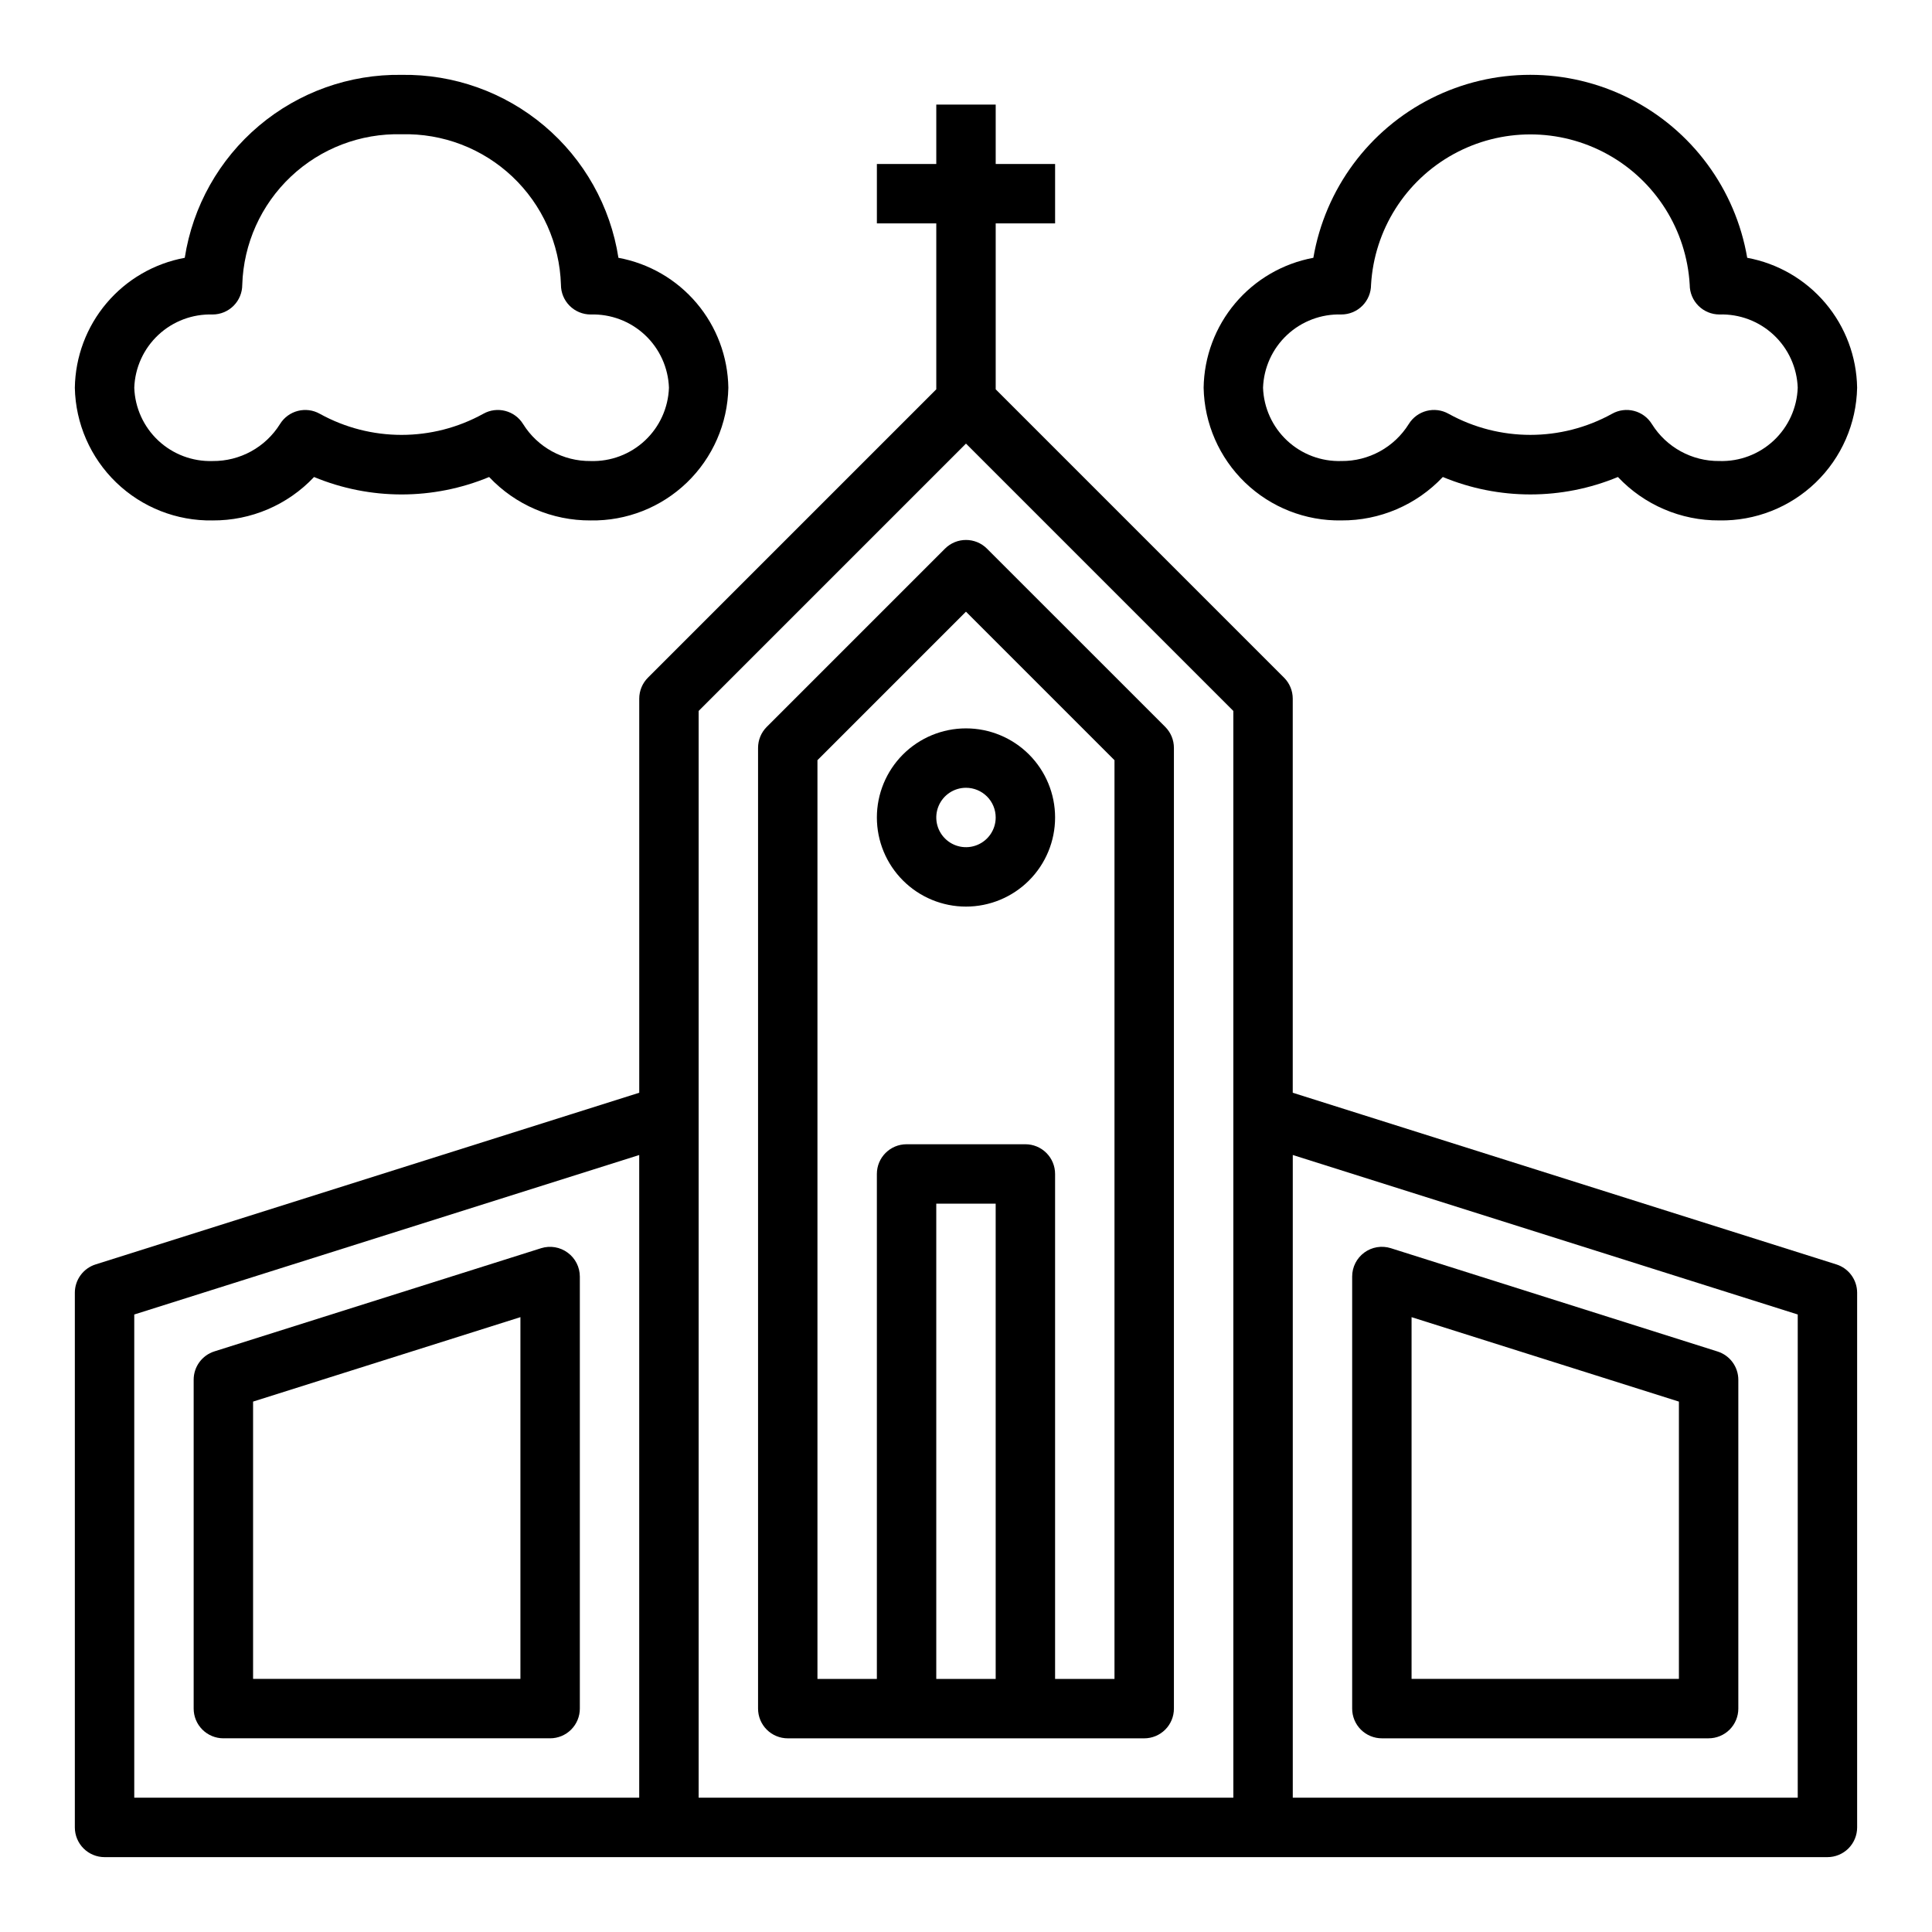
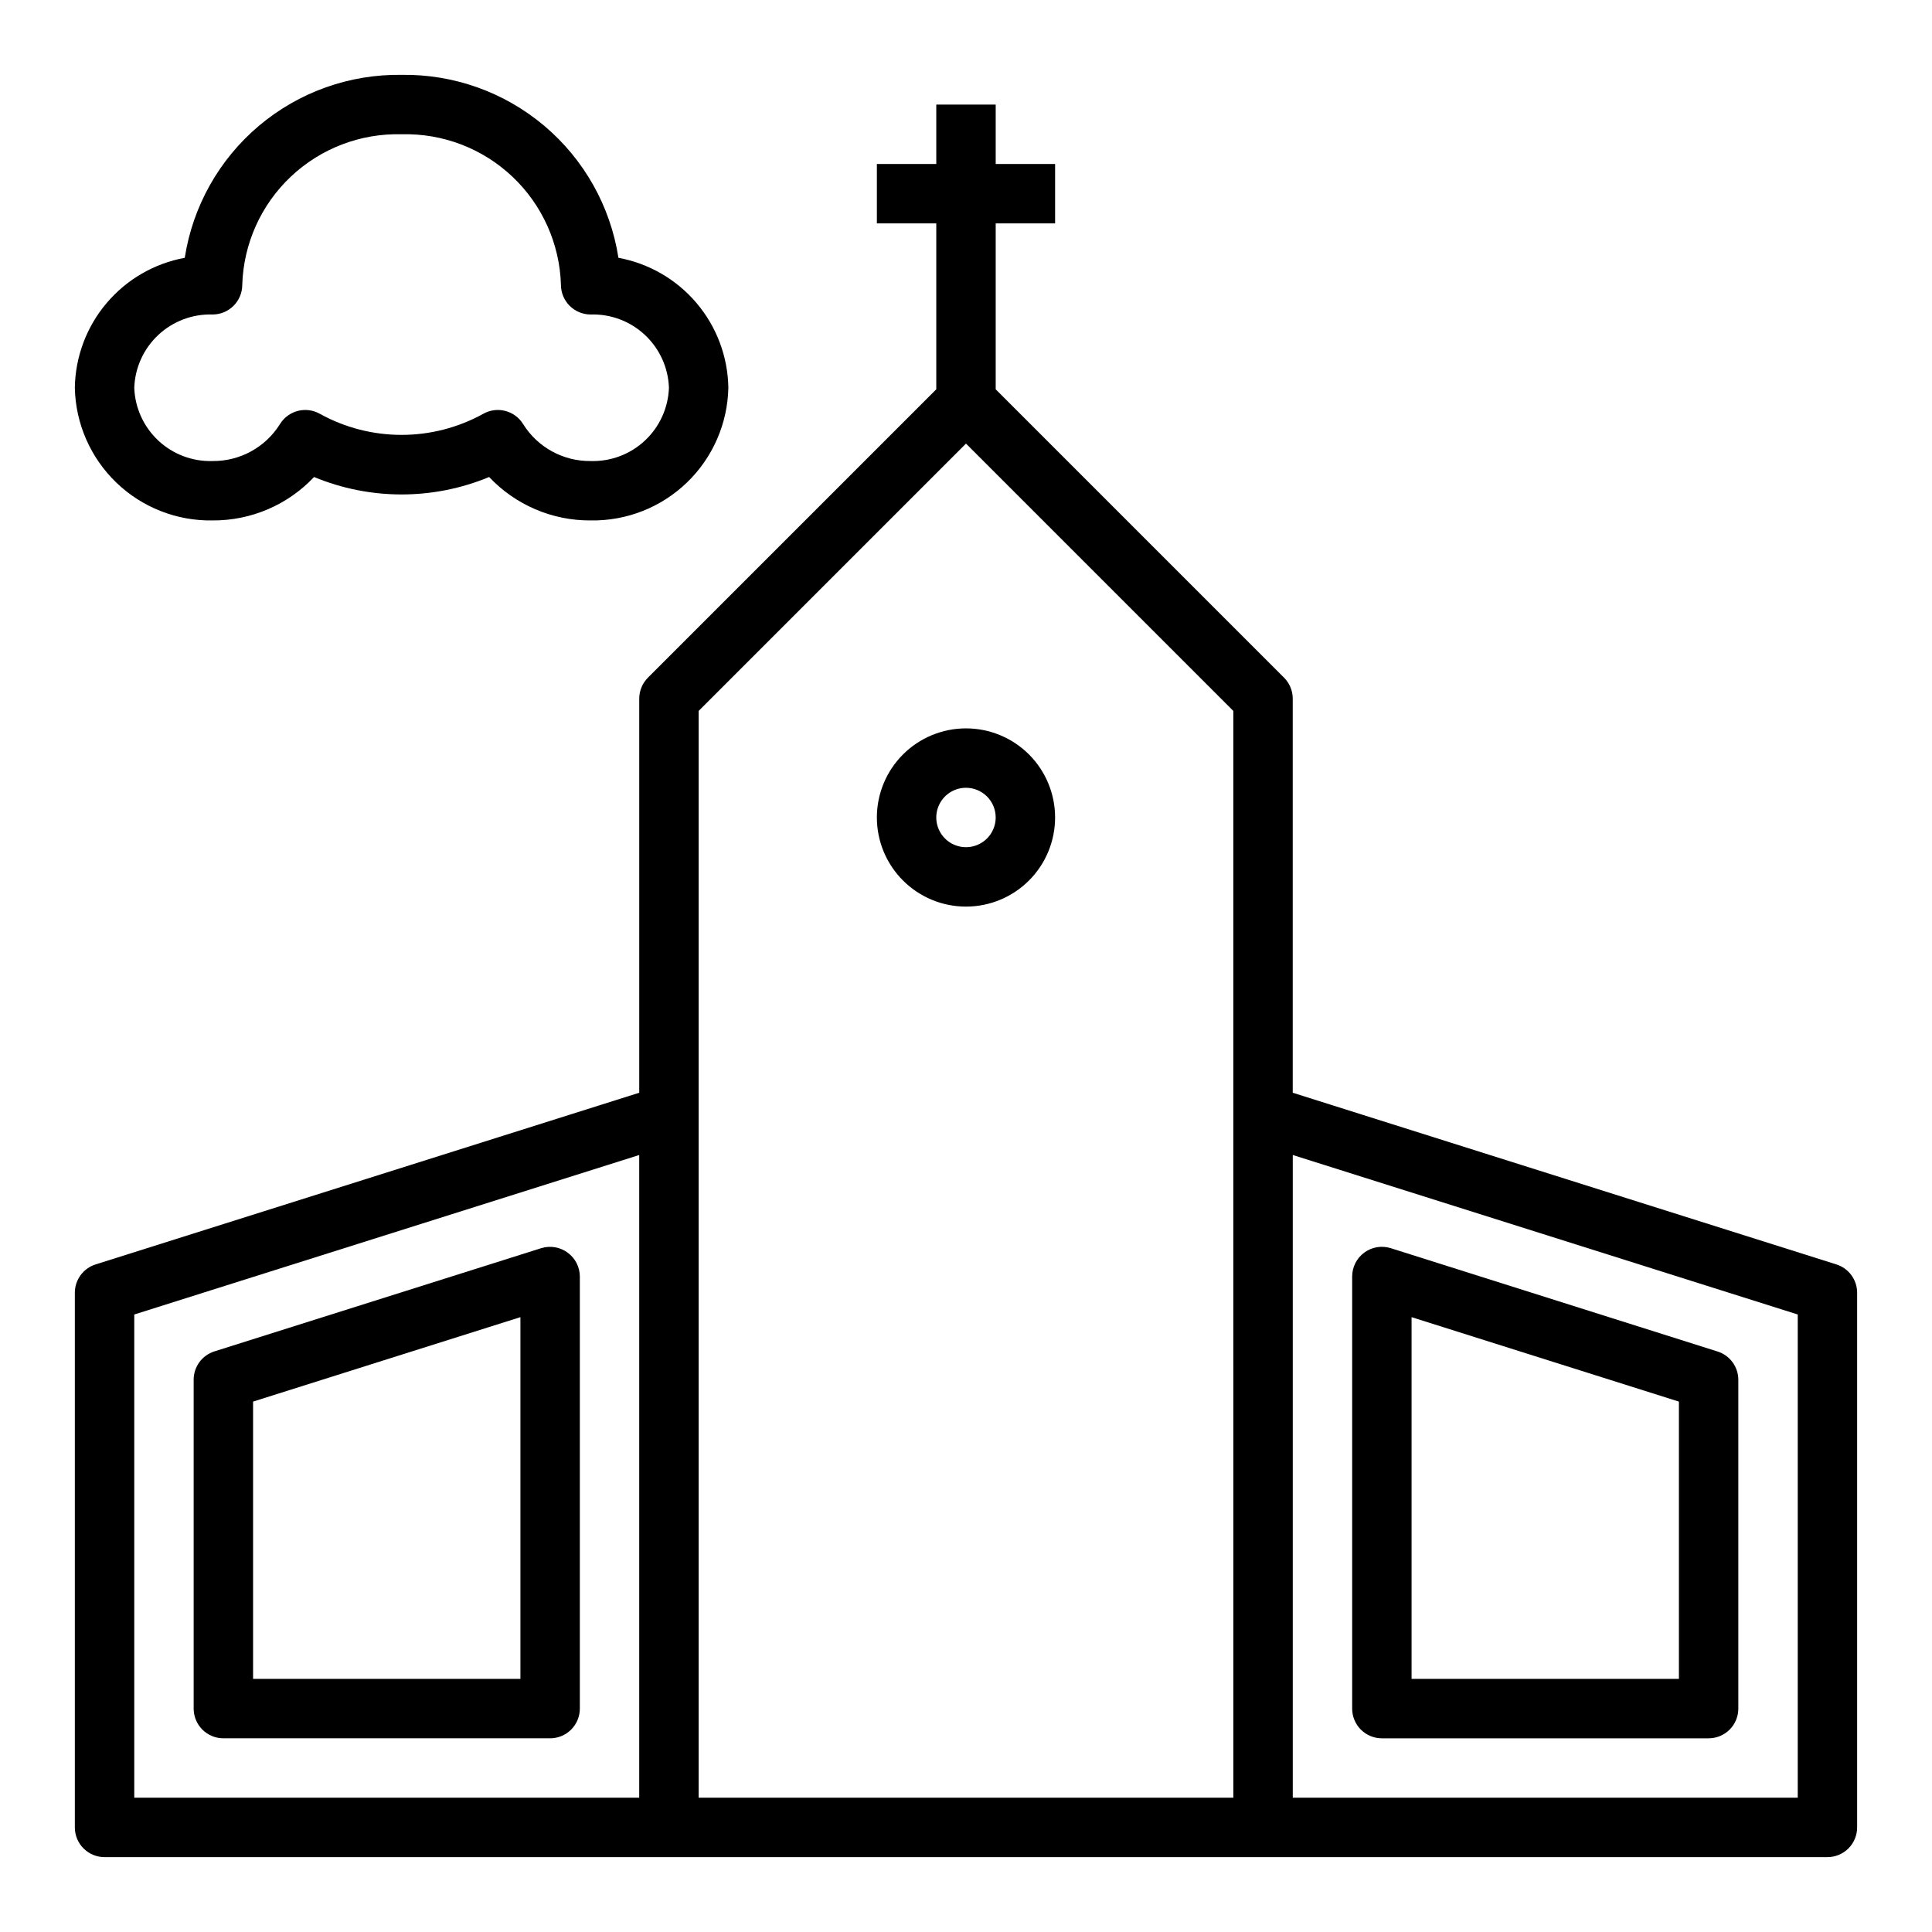
<svg xmlns="http://www.w3.org/2000/svg" fill="#000000" width="800px" height="800px" version="1.1" viewBox="144 144 512 512">
  <g>
-     <path d="m405.56 289.4c-3.074-3.074-8.055-3.074-11.129 0l-47.23 47.23h-0.004c-1.477 1.477-2.305 3.477-2.305 5.566v254.61c0 2.086 0.828 4.09 2.305 5.566 1.477 1.473 3.481 2.305 5.566 2.305h94.465c2.09 0 4.09-0.832 5.566-2.305 1.477-1.477 2.305-3.481 2.305-5.566v-254.61c0-2.09-0.828-4.09-2.305-5.566zm-13.438 299.53v-125.95h15.742l0.004 125.95zm47.23 0h-15.742v-133.82c0-2.086-0.828-4.09-2.305-5.566-1.477-1.477-3.477-2.305-5.566-2.305h-31.488c-4.348 0-7.871 3.523-7.871 7.871v133.82h-15.746v-243.47l39.359-39.359 39.359 39.359z" />
    <path d="m630.65 479.08-144.06-45.492v-104.44c0-2.086-0.828-4.086-2.305-5.562l-76.414-76.414v-43.973h15.742v-15.746h-15.742v-15.742h-15.746v15.742h-15.742v15.746h15.742v43.973l-76.414 76.414c-1.473 1.477-2.305 3.477-2.305 5.562v104.44l-144.06 45.492c-3.277 1.031-5.512 4.07-5.512 7.508v141.7c0 2.086 0.832 4.09 2.309 5.566 1.477 1.473 3.477 2.305 5.566 2.305h456.58c2.086 0 4.09-0.832 5.566-2.305 1.473-1.477 2.305-3.481 2.305-5.566v-141.7c0-3.438-2.231-6.477-5.512-7.508zm-451.07 13.277 133.82-42.266v170.32h-133.82zm149.57-53v-106.95l70.848-70.848 70.848 70.848 0.004 288h-141.7zm291.27 181.05h-133.82v-170.32l133.82 42.266z" />
    <path d="m510.21 604.67h86.594c2.086 0 4.09-0.832 5.566-2.305 1.473-1.477 2.305-3.481 2.305-5.566v-87.129c0-3.438-2.231-6.481-5.512-7.512l-86.59-27.379c-2.394-0.75-5-0.32-7.019 1.164-2.023 1.484-3.215 3.84-3.215 6.348v114.51c0 2.086 0.828 4.09 2.305 5.566 1.477 1.473 3.477 2.305 5.566 2.305zm7.871-111.61 70.848 22.379v73.484h-70.848z" />
    <path d="m294.44 475.97c-2.016-1.492-4.617-1.934-7.012-1.191l-86.594 27.348c-3.281 1.031-5.512 4.074-5.512 7.512v87.16c0 2.086 0.832 4.09 2.309 5.566 1.477 1.473 3.477 2.305 5.566 2.305h86.59c2.09 0 4.09-0.832 5.566-2.305 1.477-1.477 2.309-3.481 2.309-5.566v-114.48c0-2.512-1.195-4.871-3.223-6.352zm-12.523 112.95h-70.848v-73.484l70.848-22.379z" />
    <path d="m376.38 360.64c0 6.266 2.488 12.273 6.918 16.699 4.426 4.43 10.434 6.918 16.699 6.918 6.262 0 12.27-2.488 16.699-6.918 4.426-4.426 6.914-10.434 6.914-16.699 0-6.262-2.488-12.27-6.914-16.699-4.43-4.426-10.438-6.914-16.699-6.914-6.266 0-12.273 2.488-16.699 6.914-4.43 4.43-6.918 10.438-6.918 16.699zm31.488 0c0 3.188-1.918 6.055-4.859 7.273-2.941 1.219-6.328 0.547-8.578-1.707-2.254-2.25-2.926-5.637-1.707-8.578s4.09-4.859 7.273-4.859c2.086 0 4.09 0.832 5.566 2.305 1.477 1.477 2.305 3.481 2.305 5.566z" />
    <path d="m200.33 281.92c10.176 0.066 19.922-4.102 26.898-11.508 14.852 6.164 31.547 6.164 46.398 0 6.977 7.406 16.723 11.574 26.898 11.508 9.5 0.164 18.676-3.449 25.516-10.039 6.84-6.594 10.789-15.629 10.98-25.125-0.129-8.223-3.098-16.145-8.41-22.422-5.309-6.277-12.629-10.523-20.719-12.012-2.121-13.652-9.105-26.078-19.664-34.988-10.562-8.91-23.984-13.703-37.801-13.496-13.816-0.207-27.238 4.586-37.801 13.496-10.559 8.91-17.543 21.336-19.664 34.988-8.086 1.488-15.41 5.734-20.719 12.012-5.312 6.277-8.281 14.199-8.41 22.422 0.191 9.496 4.141 18.531 10.98 25.125 6.844 6.59 16.016 10.203 25.516 10.039zm0-54.578c2.09 0 4.09-0.828 5.566-2.305 1.477-1.477 2.305-3.477 2.305-5.566 0.332-10.883 4.961-21.188 12.875-28.664 7.914-7.477 18.469-11.512 29.352-11.223 10.883-0.289 21.438 3.746 29.352 11.223 7.914 7.477 12.543 17.781 12.875 28.664 0 2.09 0.828 4.09 2.305 5.566 1.477 1.477 3.481 2.305 5.566 2.305 5.324-0.164 10.496 1.785 14.383 5.422 3.891 3.641 6.18 8.672 6.367 13.992-0.188 5.324-2.473 10.355-6.363 13.996-3.891 3.641-9.062 5.59-14.387 5.426-7.266 0.082-14.047-3.629-17.895-9.793-2.219-3.602-6.891-4.801-10.57-2.719-13.473 7.445-29.824 7.445-43.297 0-3.68-2.082-8.348-0.883-10.57 2.719-3.84 6.156-10.609 9.867-17.863 9.793-5.324 0.164-10.496-1.785-14.387-5.426-3.887-3.641-6.176-8.672-6.363-13.996 0.188-5.32 2.477-10.352 6.367-13.992 3.891-3.637 9.059-5.586 14.383-5.422z" />
-     <path d="m607.03 212.32c-3.117-18.234-14.703-33.91-31.223-42.242-16.52-8.332-36.012-8.332-52.531 0-16.52 8.332-28.105 24.008-31.223 42.242-8.078 1.5-15.391 5.746-20.691 12.023s-8.266 14.195-8.387 22.41c0.188 9.496 4.137 18.531 10.977 25.125 6.844 6.59 16.02 10.203 25.516 10.039 10.176 0.066 19.922-4.102 26.898-11.508 14.852 6.164 31.547 6.164 46.398 0 6.977 7.406 16.723 11.574 26.898 11.508 9.5 0.164 18.676-3.449 25.516-10.039 6.84-6.594 10.789-15.629 10.98-25.125-0.129-8.223-3.098-16.145-8.41-22.422-5.309-6.277-12.629-10.523-20.719-12.012zm-7.367 53.855c-7.266 0.082-14.047-3.629-17.895-9.793-2.219-3.602-6.891-4.801-10.57-2.719-13.473 7.445-29.824 7.445-43.297 0-3.68-2.082-8.348-0.883-10.57 2.719-3.84 6.156-10.609 9.867-17.863 9.793-5.324 0.164-10.496-1.785-14.387-5.426-3.887-3.641-6.176-8.672-6.363-13.996 0.188-5.32 2.477-10.352 6.367-13.992 3.891-3.637 9.062-5.586 14.383-5.422 2.09 0 4.09-0.828 5.566-2.305 1.477-1.477 2.305-3.477 2.305-5.566 0.844-14.504 9.07-27.562 21.789-34.582 12.723-7.023 28.156-7.023 40.875 0 12.723 7.019 20.949 20.078 21.789 34.582 0 2.09 0.828 4.09 2.305 5.566 1.477 1.477 3.481 2.305 5.566 2.305 5.324-0.164 10.496 1.785 14.383 5.422 3.891 3.641 6.18 8.672 6.367 13.992-0.188 5.324-2.473 10.355-6.363 13.996s-9.062 5.59-14.387 5.426z" />
  </g>
</svg>